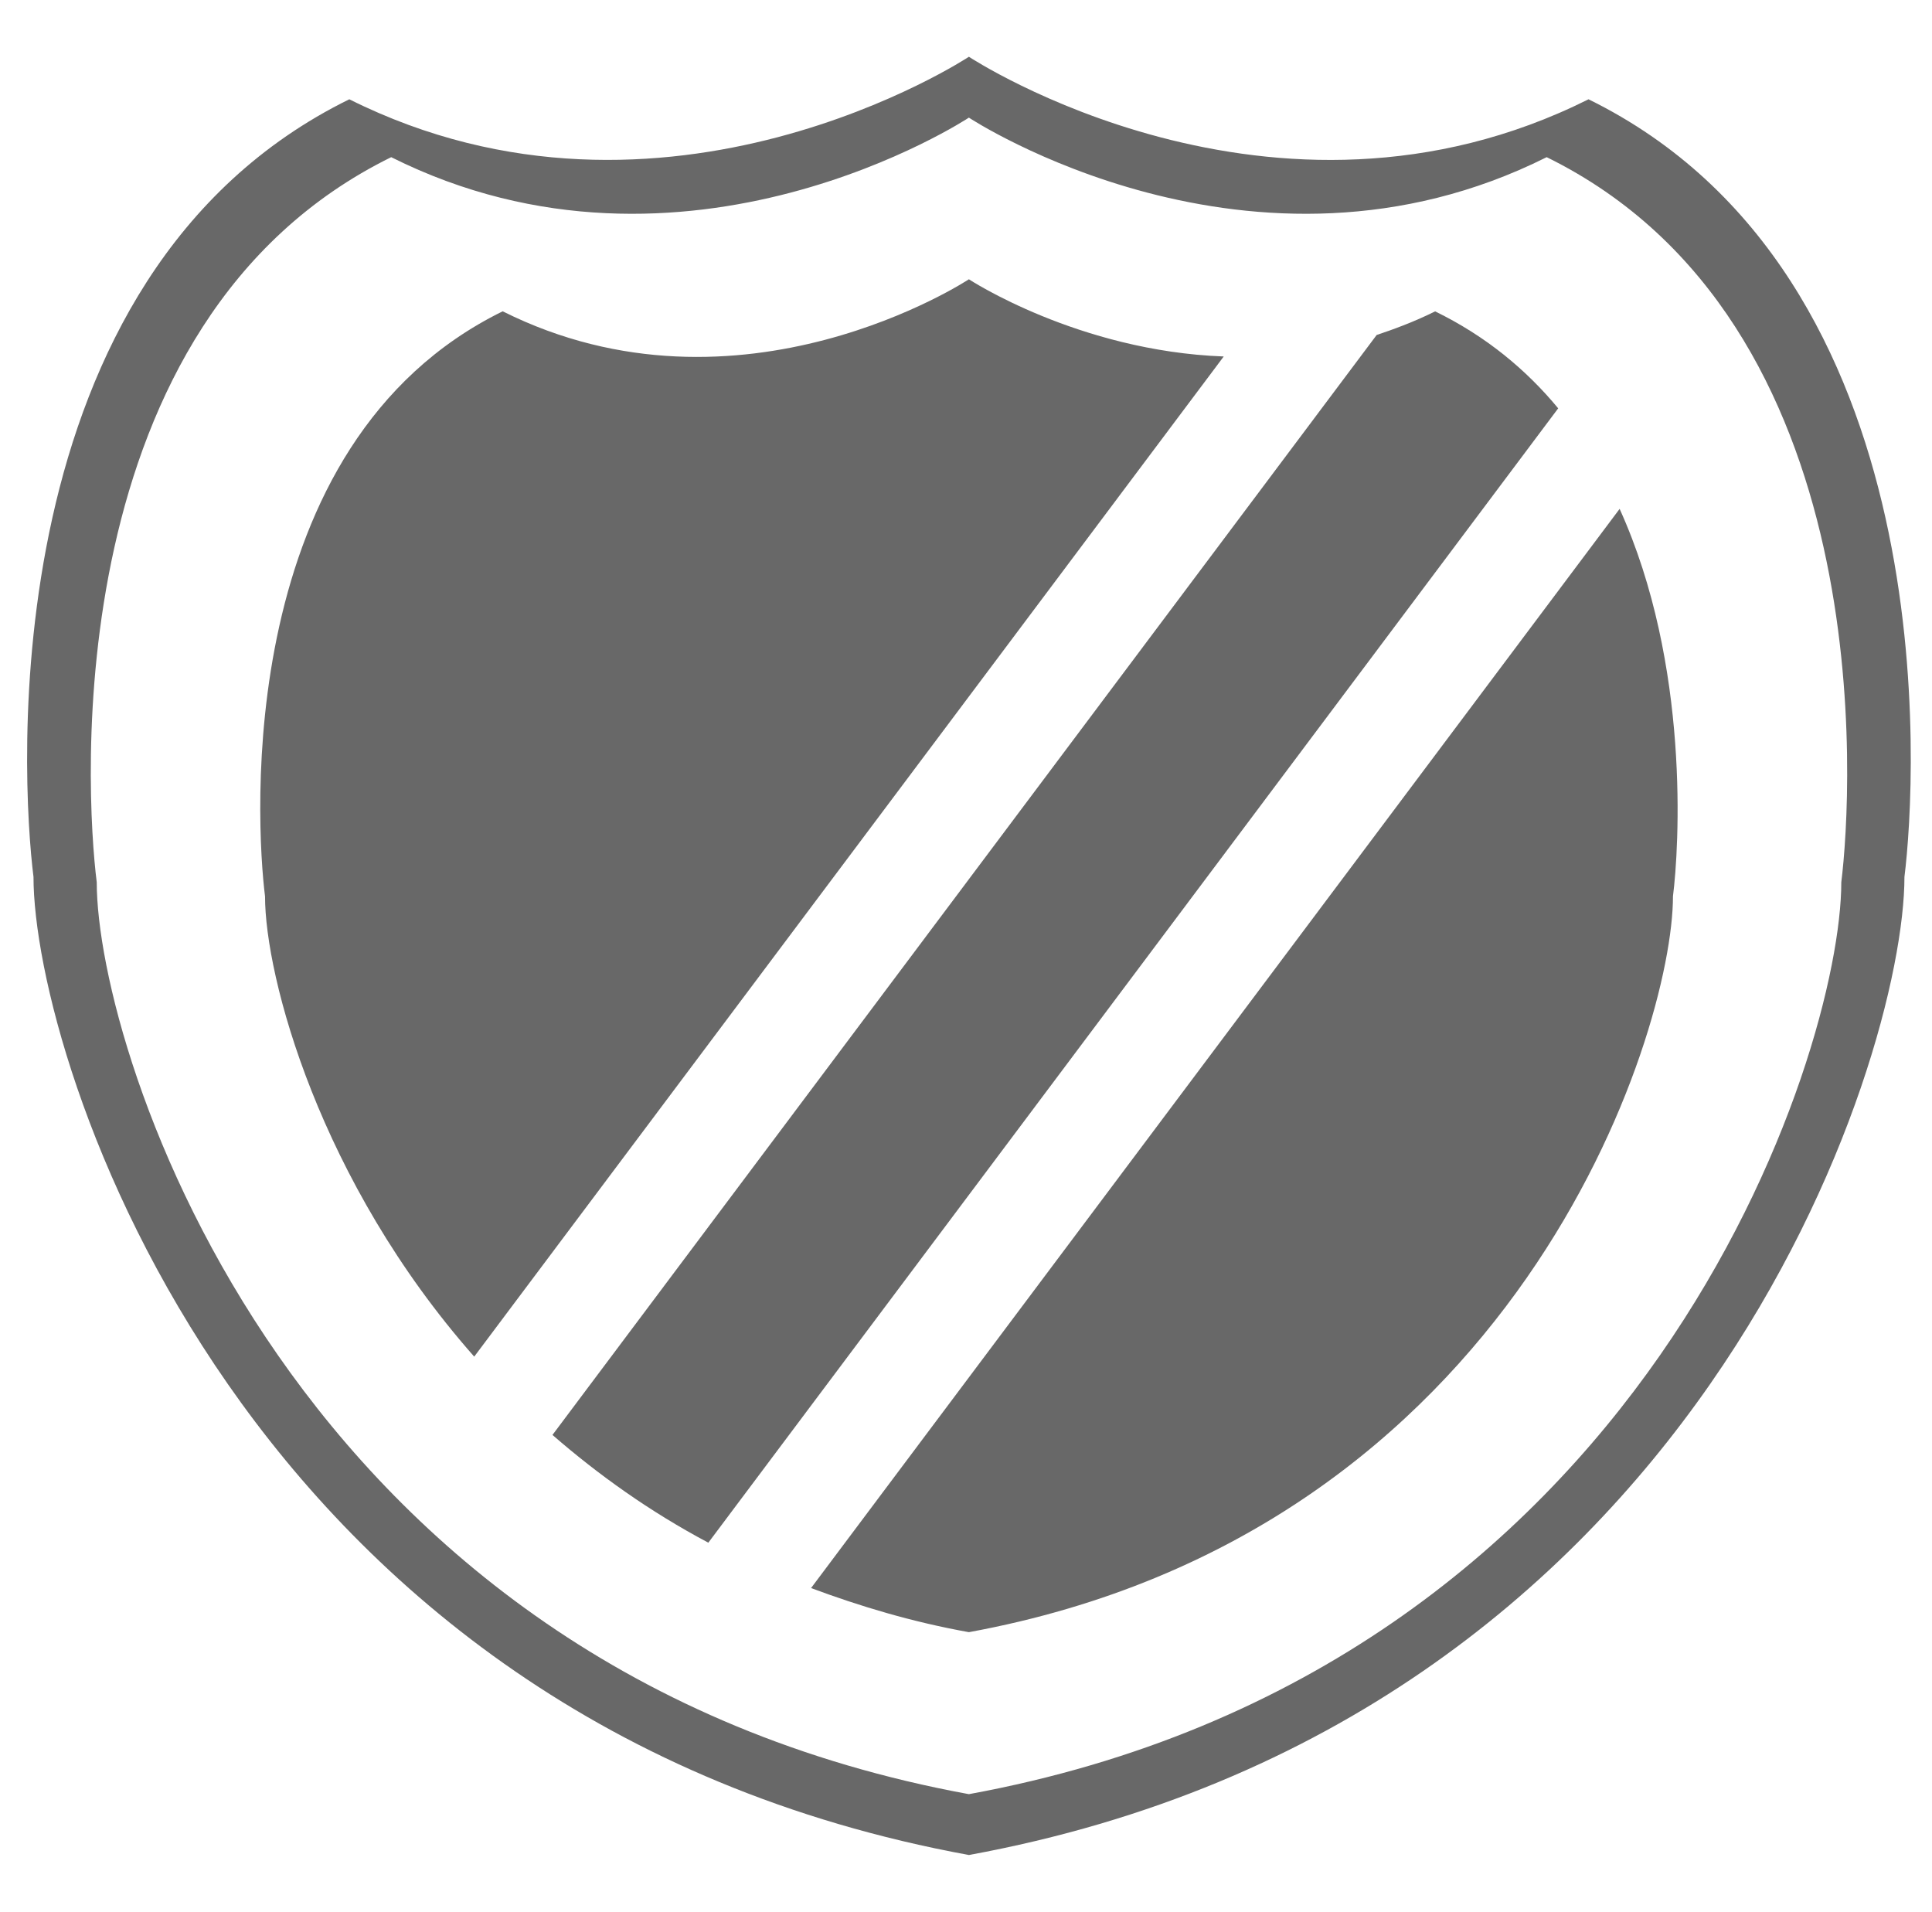
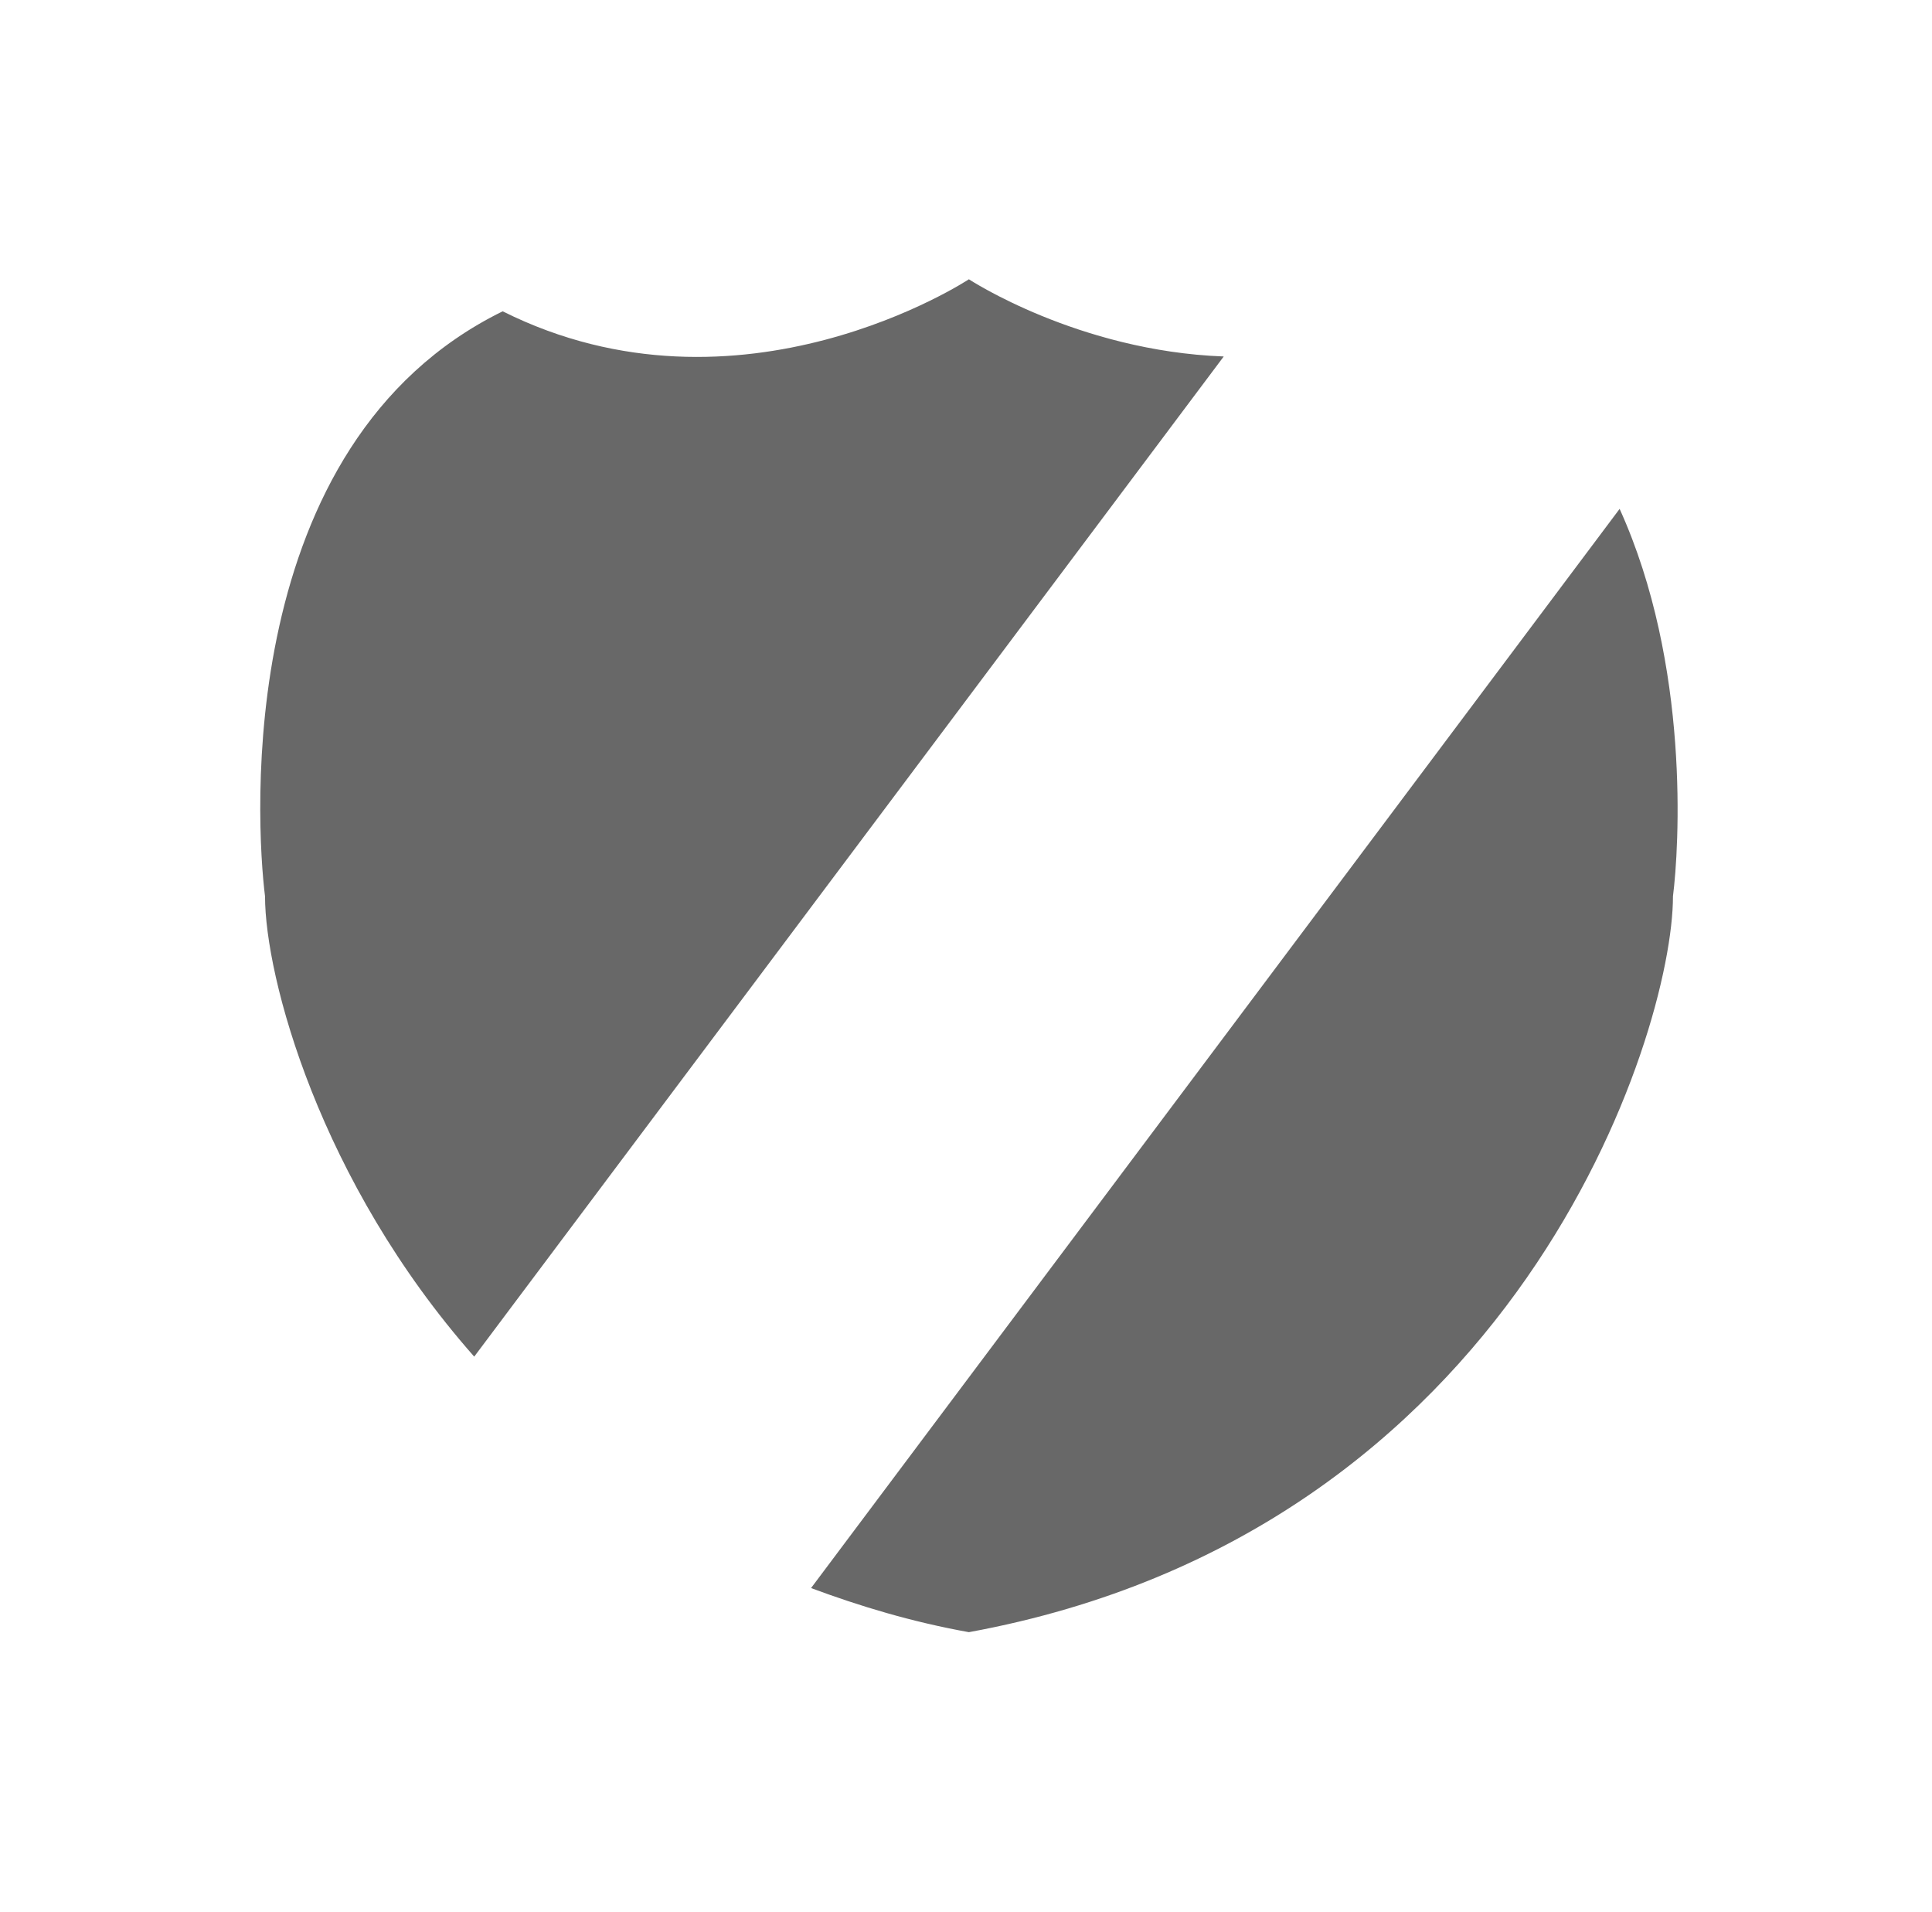
<svg xmlns="http://www.w3.org/2000/svg" width="95" height="94" viewBox="0 0 95 94" fill="none">
-   <path d="M78.111 4.882C62.585 12.649 47.643 2.791 47.643 2.791C47.643 2.791 32.708 12.645 17.176 4.882C-0.448 13.543 1.044 38.338 1.647 43.116C1.647 52.071 11.8 84.635 47.642 91.21C83.491 84.635 93.645 52.079 93.645 43.116C94.244 38.334 95.732 13.543 78.111 4.882ZM90.54 43.381C90.54 51.74 81.068 82.092 47.642 88.218C14.223 82.092 4.757 51.74 4.757 43.381C4.194 38.922 2.807 15.808 19.236 7.728C33.719 14.975 47.642 5.784 47.642 5.784C47.642 5.784 61.578 14.975 76.054 7.728C92.492 15.808 91.094 38.922 90.54 43.381Z" fill="#686868" />
-   <path d="M76.619 20.078C75.052 18.181 73.066 16.529 70.568 15.31C69.596 15.793 68.639 16.154 67.693 16.471L27.166 70.555C29.404 72.499 31.933 74.316 34.83 75.853L76.619 20.078Z" fill="#686868" />
  <path d="M47.642 13.732C47.642 13.732 36.403 21.15 24.718 15.307C11.461 21.819 12.58 40.473 13.032 44.073C13.032 48.027 15.698 58.077 23.318 66.705L60.173 17.528C53.011 17.262 47.642 13.732 47.642 13.732Z" fill="#686868" />
  <path d="M79.64 25.021L39.881 78.084C42.279 78.976 44.833 79.749 47.642 80.253C74.618 75.306 82.263 50.813 82.263 44.069C82.564 41.691 83.125 32.709 79.64 25.021Z" fill="#686868" />
</svg>